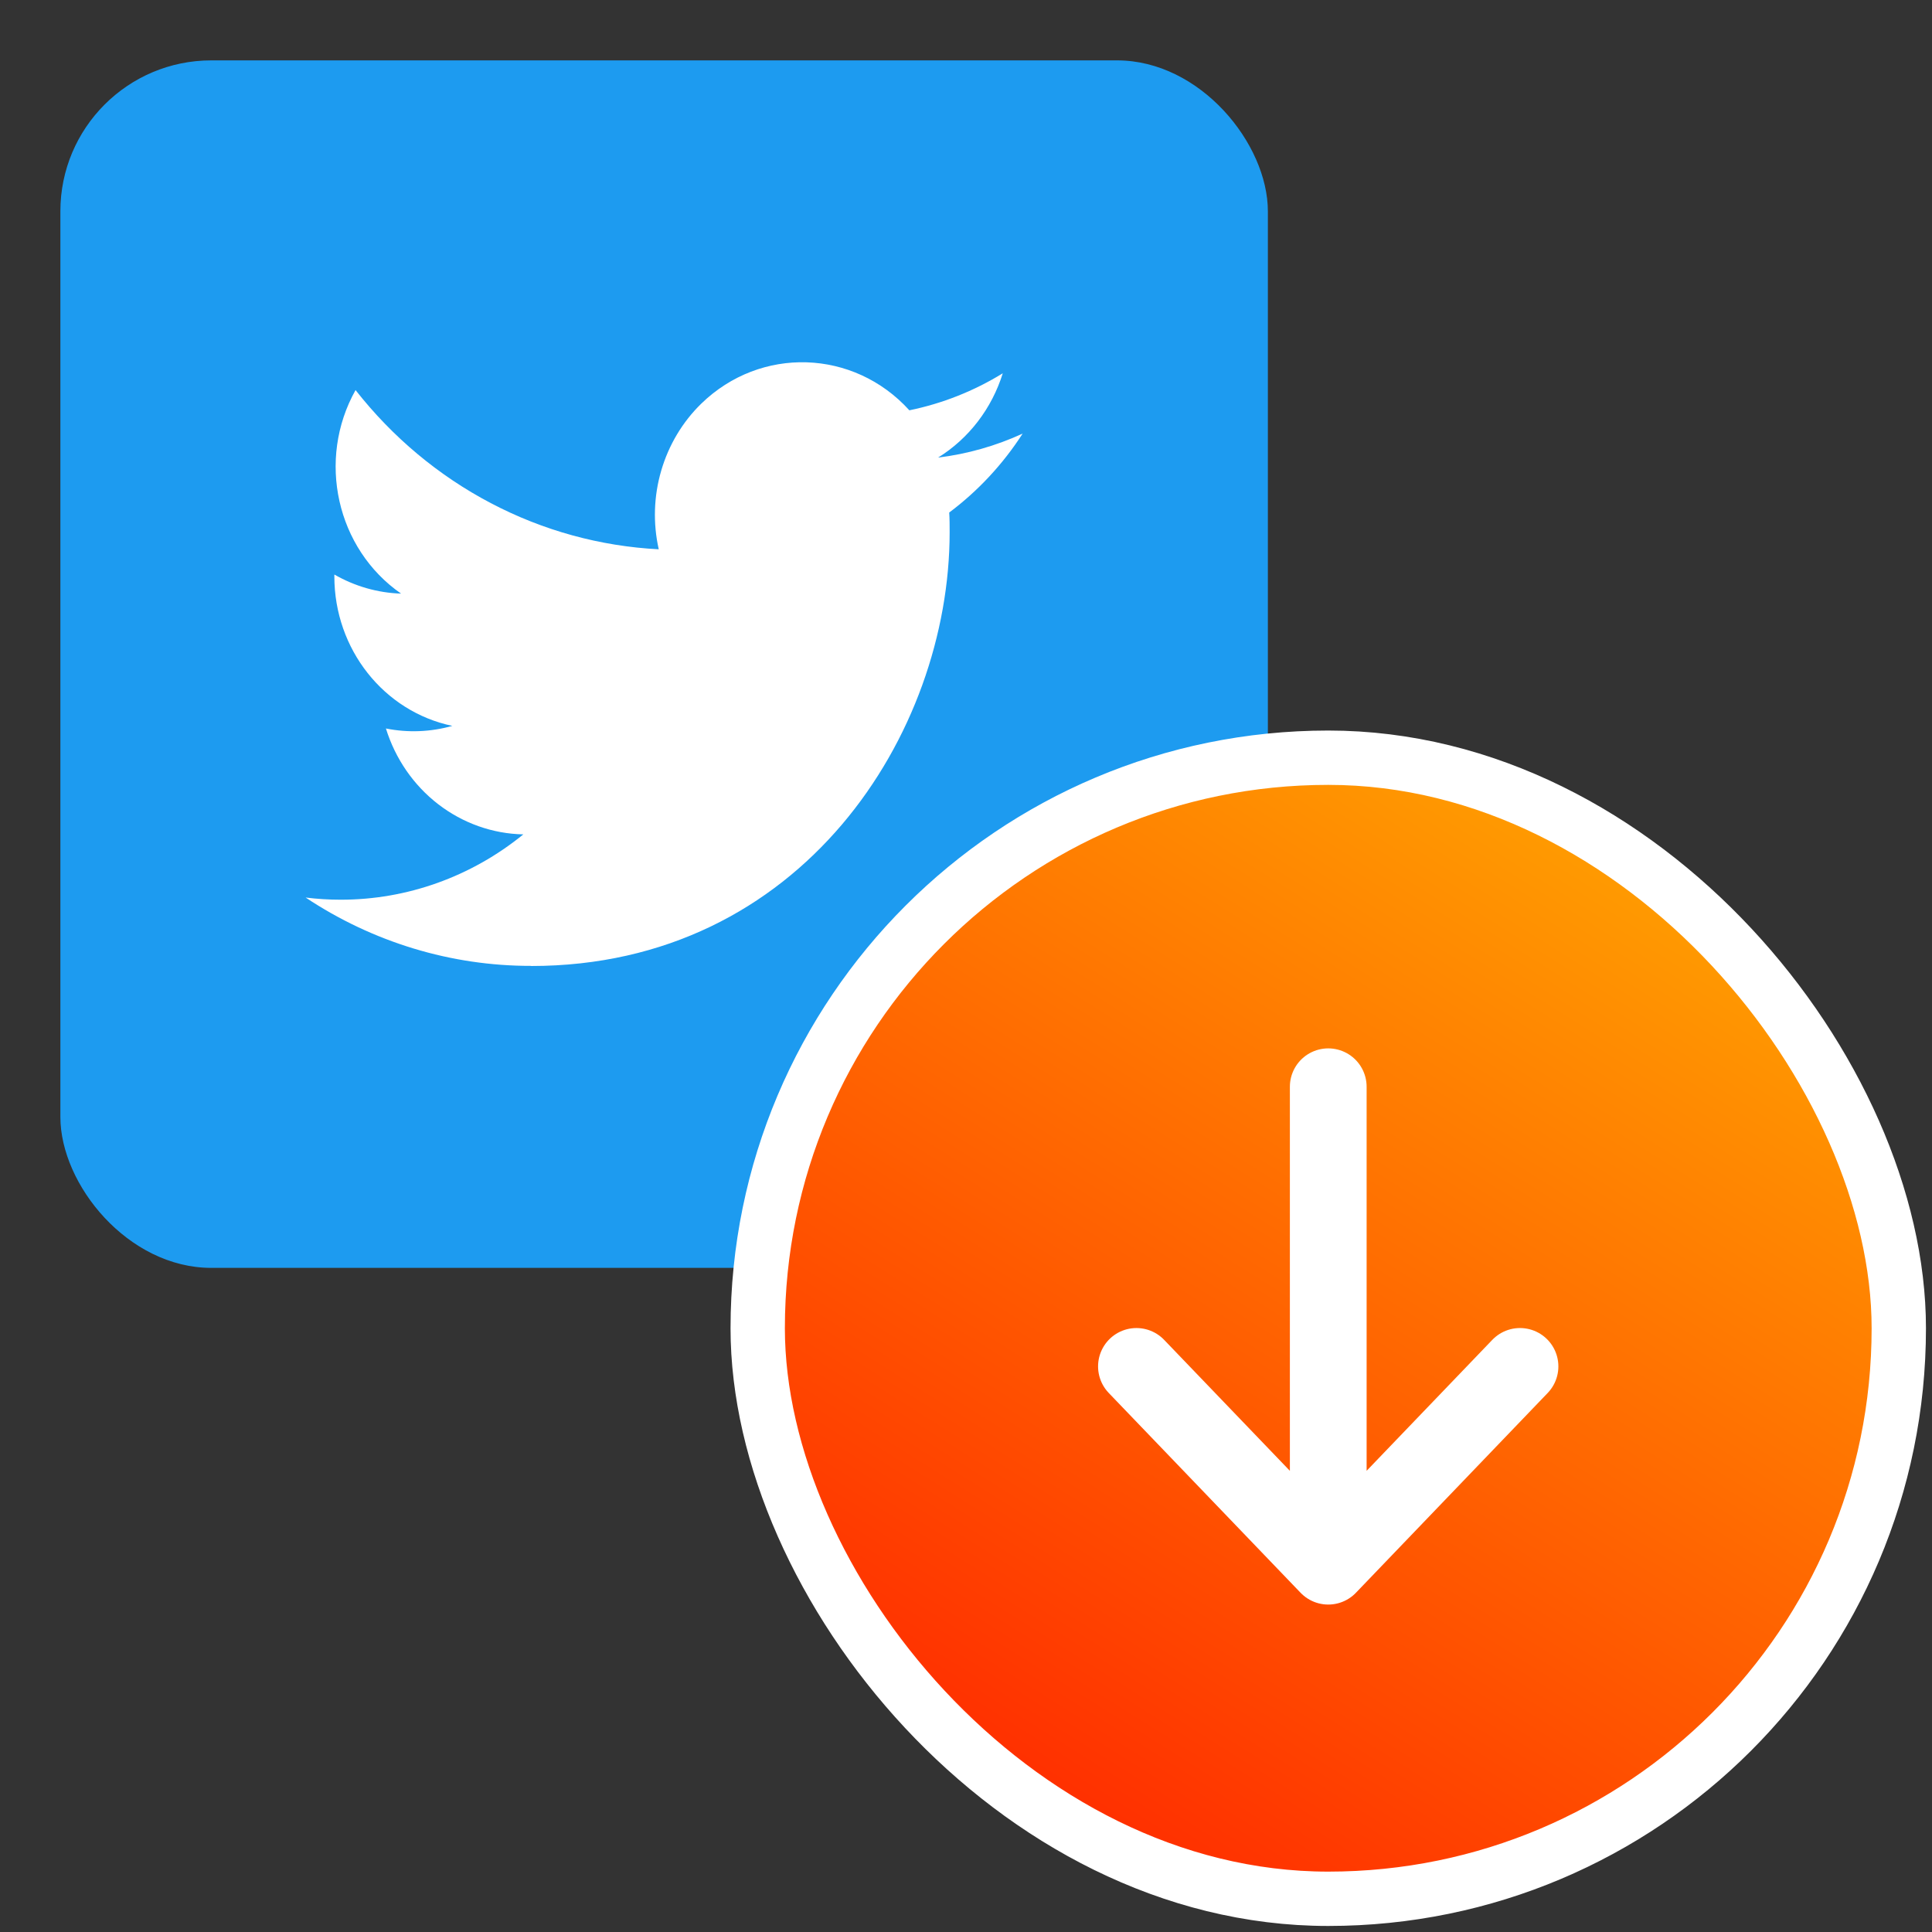
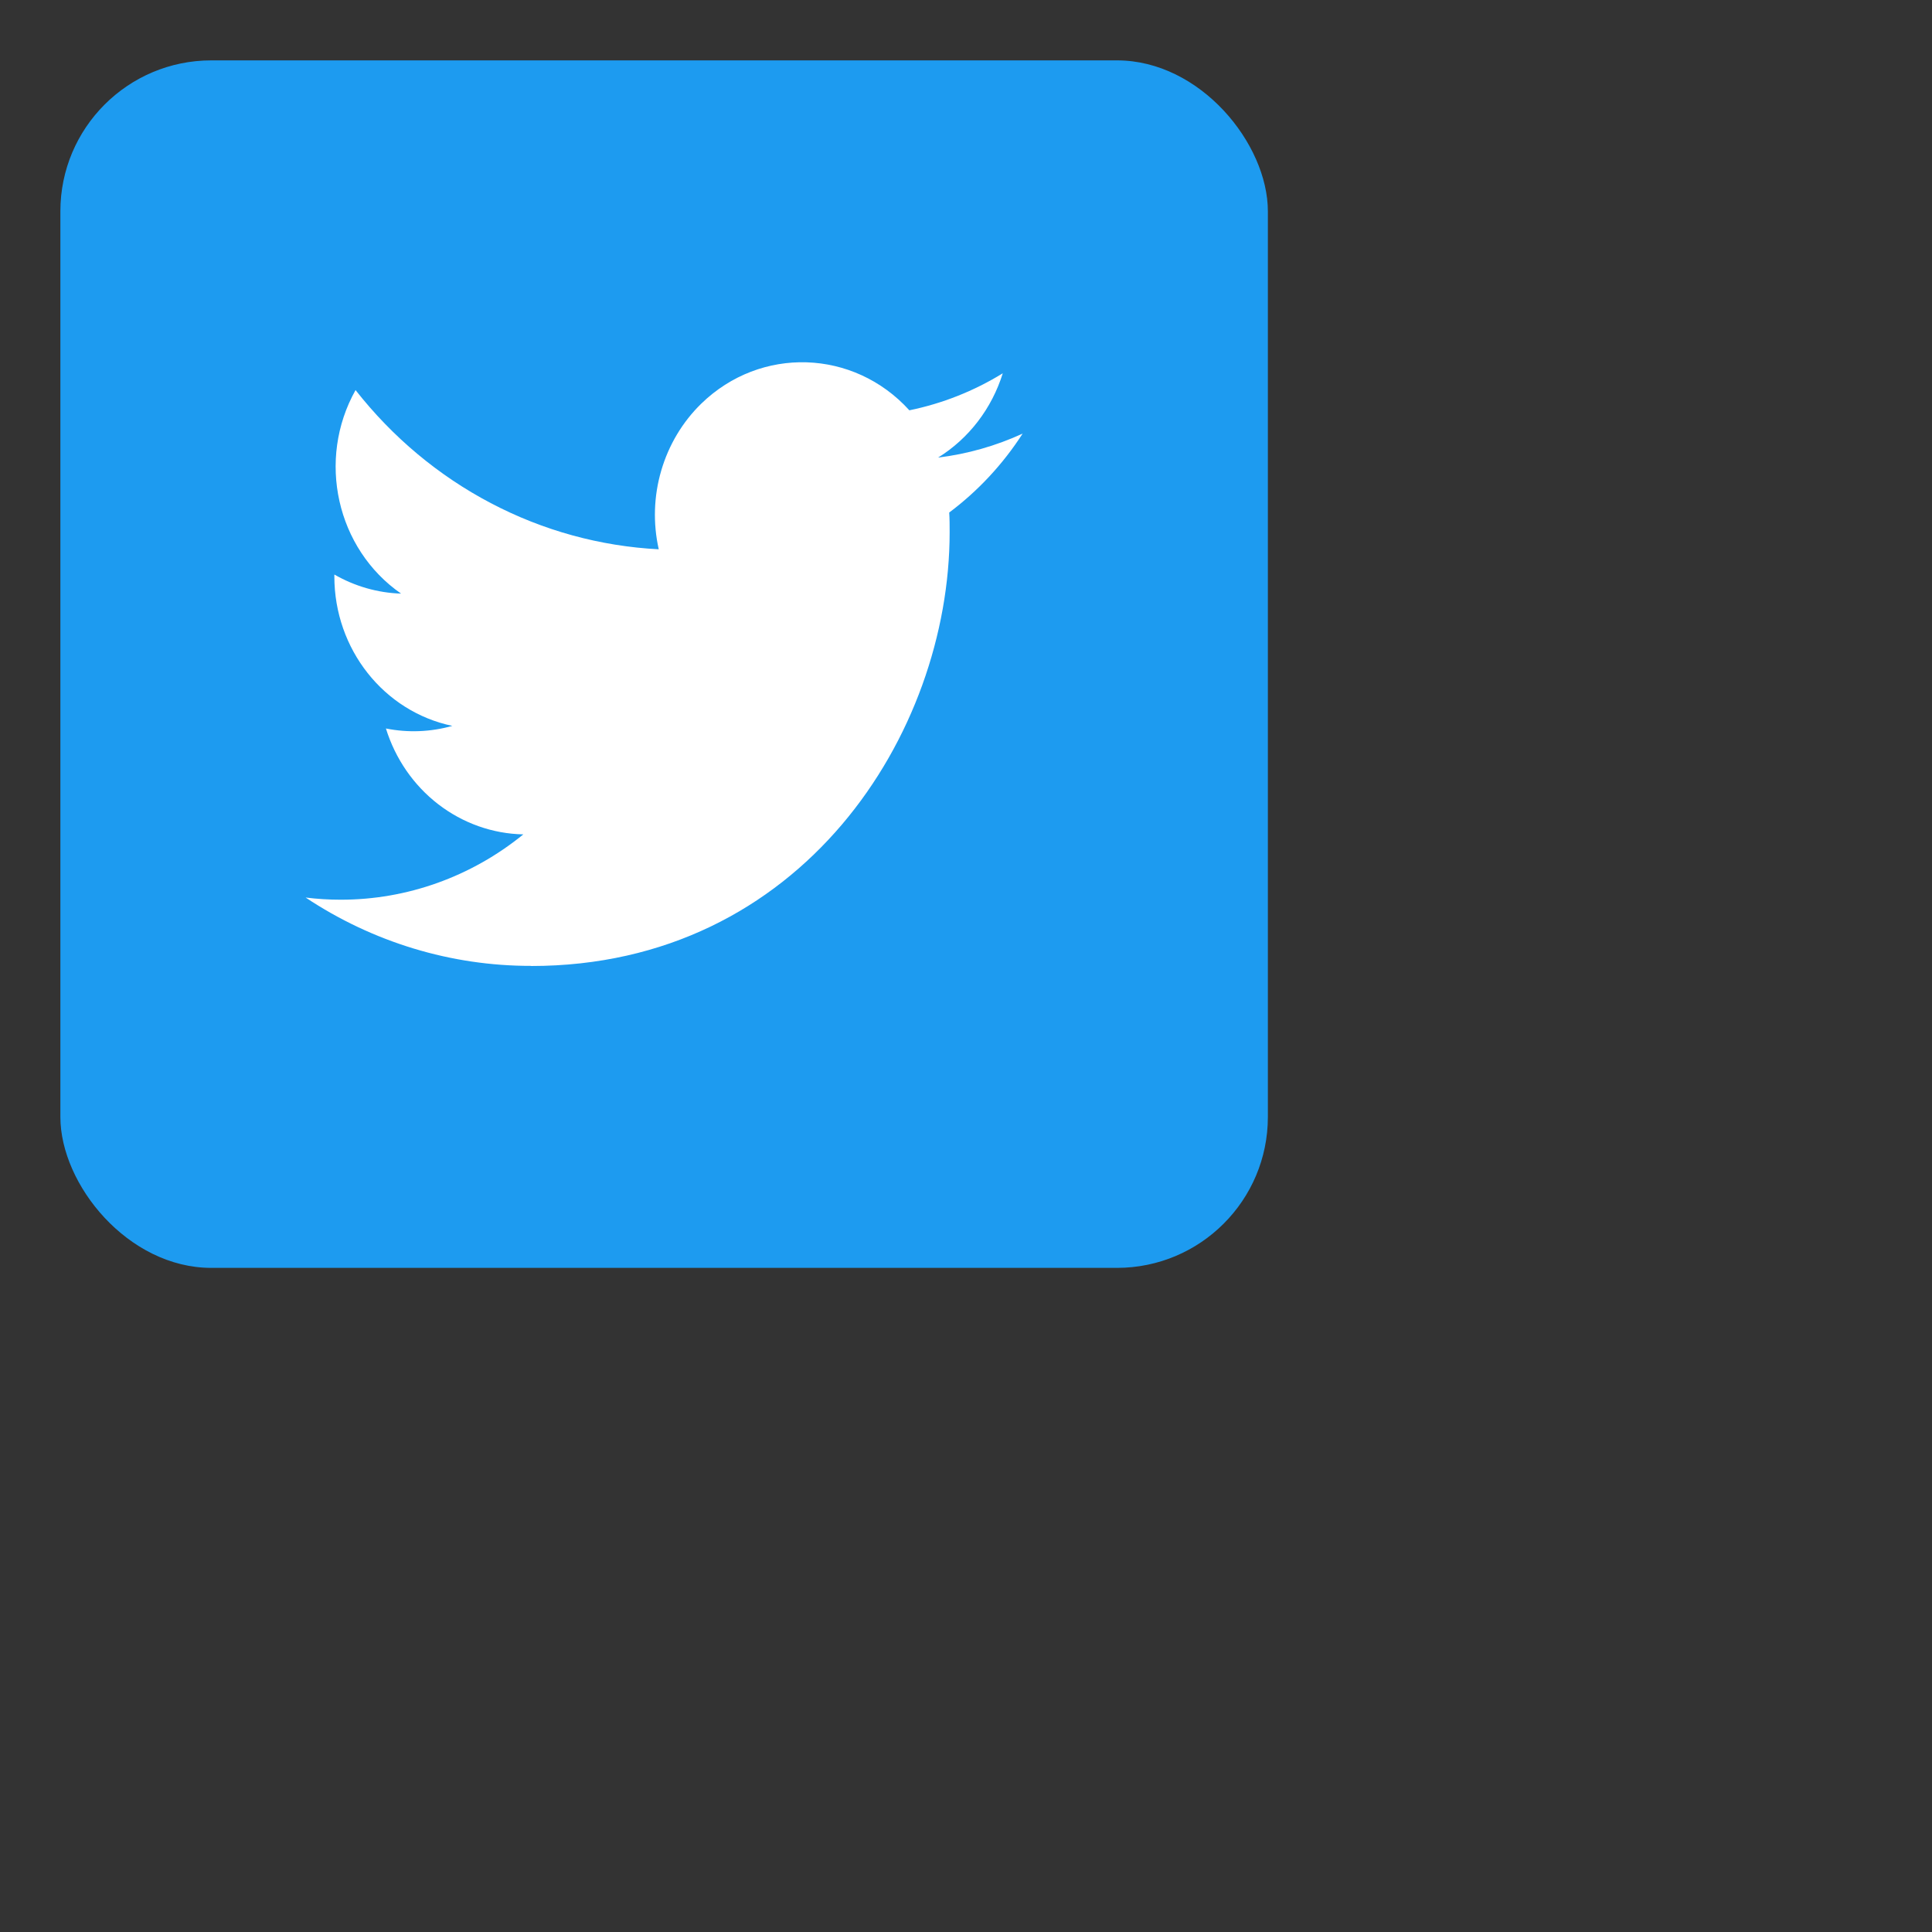
<svg xmlns="http://www.w3.org/2000/svg" width="32" height="32" viewBox="0 0 32 32" fill="none">
  <rect x="0" y="0" width="32" height="32" fill="#333333" stroke="none" />
  <rect x="1" y="1" width="20" height="20" rx="2.5" fill="#1D9BF0" />
  <path d="M15.722 8.489C15.729 8.598 15.729 8.706 15.729 8.816C15.729 12.152 13.278 16 8.797 16V15.998C7.473 16 6.177 15.607 5.062 14.866C5.255 14.89 5.448 14.902 5.642 14.902C6.74 14.903 7.805 14.522 8.668 13.82C8.16 13.81 7.667 13.635 7.259 13.321C6.851 13.007 6.548 12.568 6.392 12.066C6.757 12.139 7.133 12.124 7.492 12.023C6.355 11.785 5.538 10.75 5.538 9.548V9.516C5.877 9.711 6.256 9.82 6.643 9.832C5.573 9.09 5.243 7.614 5.889 6.461C6.501 7.241 7.264 7.879 8.129 8.333C8.994 8.788 9.942 9.048 10.911 9.098C10.814 8.668 10.828 8.218 10.952 7.795C11.076 7.371 11.304 6.989 11.615 6.686C12.597 5.73 14.14 5.779 15.062 6.796C15.608 6.684 16.131 6.477 16.609 6.183C16.427 6.767 16.047 7.263 15.538 7.579C16.021 7.52 16.493 7.386 16.938 7.182C16.611 7.689 16.199 8.132 15.722 8.489Z" fill="white" />
-   <rect x="12.55" y="12.55" width="18.9" height="18.9" rx="9.45" fill="url(#paint0_linear_875_26144)" />
-   <rect x="12.55" y="12.55" width="18.9" height="18.9" rx="9.45" stroke="white" stroke-width="0.9" />
-   <path d="M18.823 22.632L22 25.941M22 25.941L25.176 22.632M22 25.941V18" stroke="white" stroke-width="1.271" stroke-linecap="round" stroke-linejoin="round" />
  <defs>
    <linearGradient id="paint0_linear_875_26144" x1="25.706" y1="13" x2="13.881" y2="31.798" gradientUnits="userSpaceOnUse">
      <stop stop-color="#FF9E01" />
      <stop offset="1" stop-color="#FF1A00" />
    </linearGradient>
  </defs>
</svg>